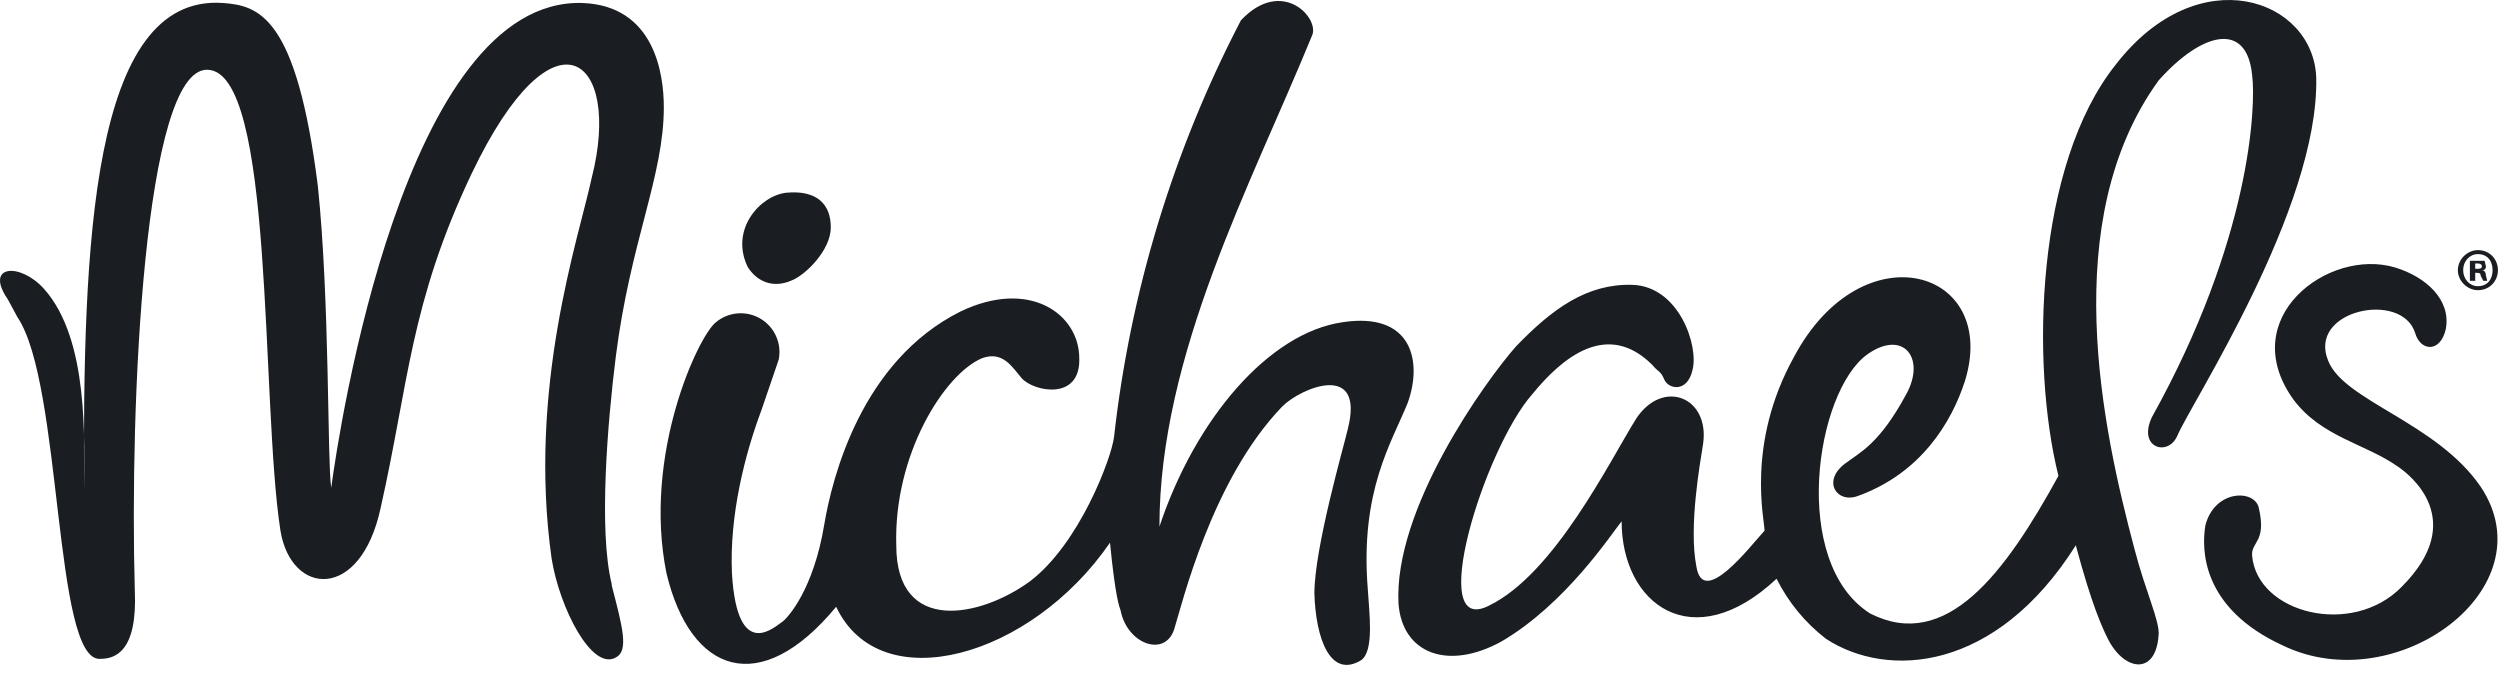
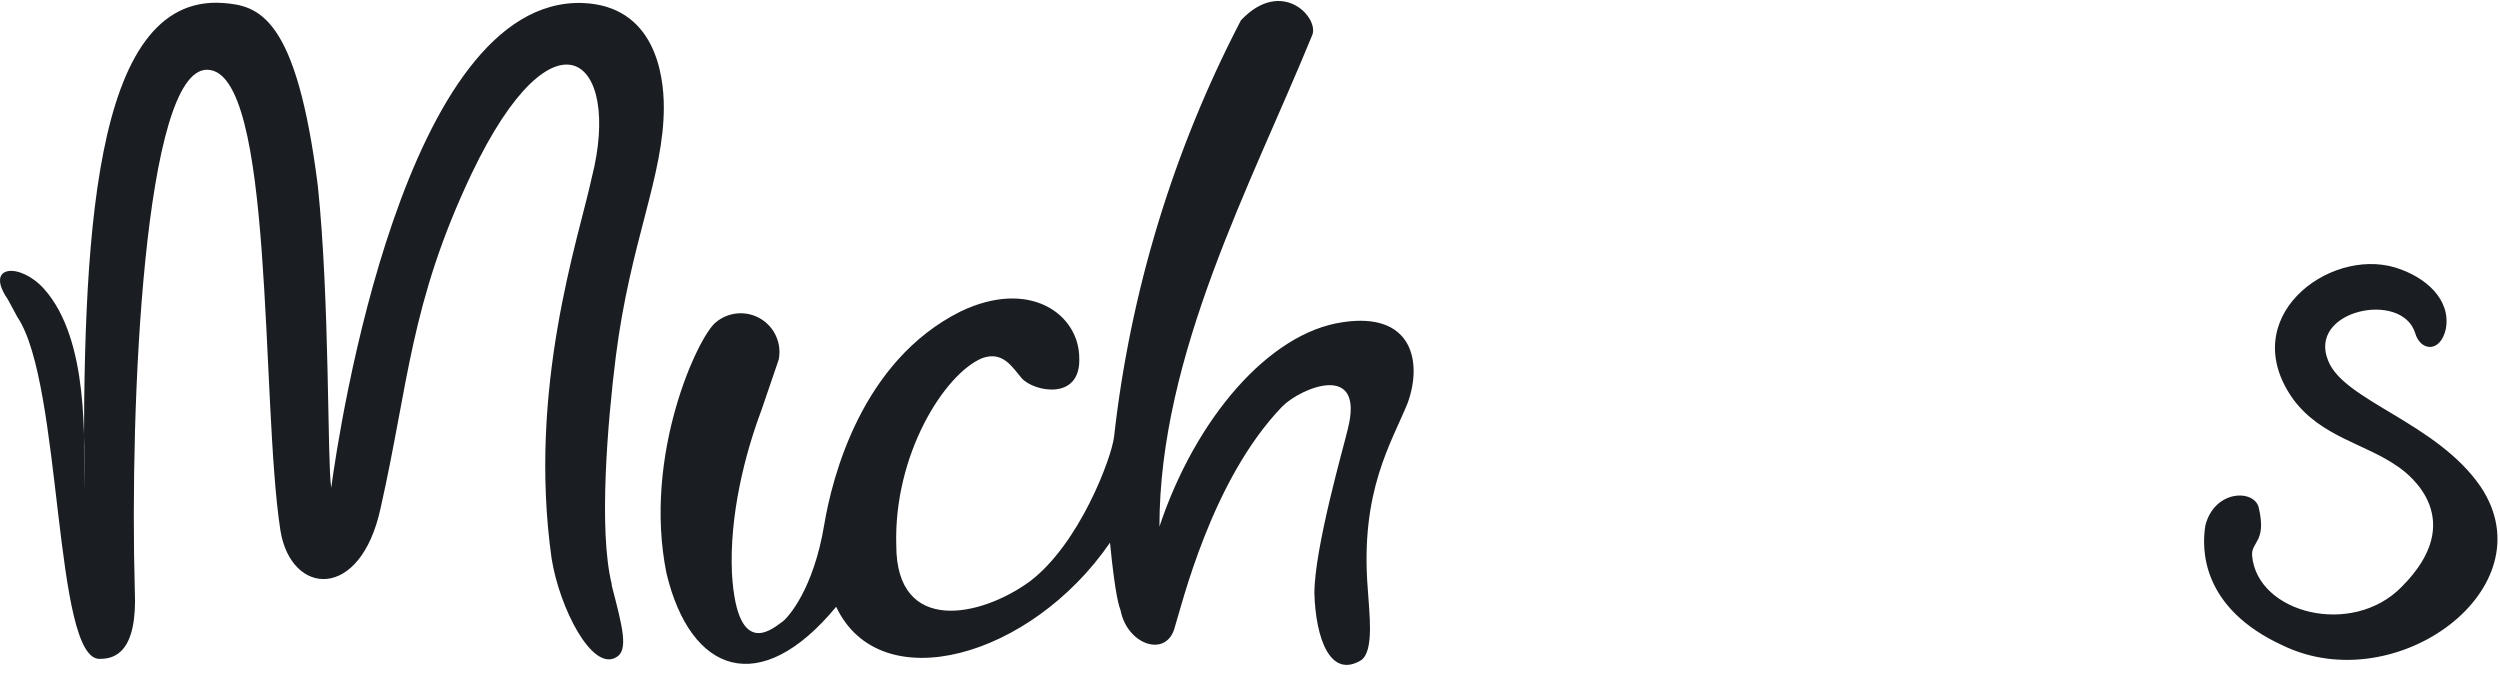
<svg xmlns="http://www.w3.org/2000/svg" width="114" height="31" viewBox="0 0 114 31" fill="none">
  <path fill-rule="evenodd" clip-rule="evenodd" d="M110.129 15.181C110.373 16.034 111.287 16.095 111.53 14.999C111.774 13.659 110.617 12.623 109.216 12.197C106.17 11.283 101.906 14.511 104.586 18.227C105.865 19.933 107.875 20.237 109.337 21.273C109.886 21.638 112.566 23.709 109.52 26.755C107.266 29.07 102.941 27.974 102.698 25.354C102.637 24.684 103.368 24.745 103.002 23.161C102.82 22.308 100.992 22.308 100.566 23.953C100.383 25.05 100.383 27.73 104.099 29.435C109.276 31.933 116.221 26.816 113.114 22.187C111.104 19.263 106.901 18.288 106.17 16.461C105.195 14.146 109.52 13.232 110.129 15.181ZM27.895 26.633C27.286 24.197 27.712 19.202 28.078 16.278C28.748 10.978 30.27 8.054 30.27 4.887C30.27 3.364 29.844 0.257 26.555 0.136C18.453 -0.108 15.468 19.506 15.103 22.247C14.92 21.029 15.042 13.72 14.494 8.481C13.519 0.745 11.813 0.257 10.169 0.136C4.138 -0.291 3.773 11.283 3.834 22.369C3.834 20.116 4.077 15.486 2.006 13.171C0.91 11.953 -0.735 12.075 0.362 13.659L0.788 14.45C2.859 17.496 2.433 30.166 4.565 30.044C5.235 30.044 6.27 29.74 6.148 26.938C5.905 18.41 6.575 3.181 9.438 3.181C12.544 3.181 11.874 18.288 12.788 24.197C13.275 27.182 16.443 27.425 17.357 23.161C18.636 17.496 18.697 13.841 21.499 7.933C25.276 0.014 28.382 2.633 26.981 8.115C26.372 10.917 24.057 17.679 25.154 25.476C25.519 27.73 26.981 30.593 28.078 29.984C28.687 29.679 28.382 28.583 27.895 26.694M32.646 14.694C31.854 15.303 29.296 20.725 30.392 26.146C31.489 30.715 34.656 31.872 38.129 27.669C40.139 31.933 47.022 29.984 50.616 24.745C50.86 27.242 51.042 27.669 51.103 27.852C51.408 29.375 53.113 29.984 53.54 28.704C53.905 27.547 55.245 21.882 58.474 18.532C59.327 17.679 62.251 16.461 61.459 19.567C61.276 20.359 59.936 24.989 59.936 27.06C59.997 29.131 60.667 30.958 62.068 30.105C62.677 29.679 62.433 27.913 62.372 26.877C62.007 22.369 63.469 20.176 64.2 18.349C64.87 16.461 64.383 14.207 61.215 14.694C57.865 15.181 54.514 19.08 52.87 24.014C52.87 16.156 57.073 8.359 59.814 1.658C60.24 0.867 58.474 -1.083 56.586 0.927C53.502 6.852 51.541 13.295 50.799 19.933C50.677 20.907 49.215 24.806 46.961 26.512C44.707 28.156 40.87 28.948 40.87 24.867C40.748 20.725 43.062 17.07 44.768 16.339C45.743 15.973 46.169 16.765 46.596 17.253C47.144 17.862 49.276 18.288 49.215 16.339C49.215 14.329 46.961 12.684 43.794 14.207C39.286 16.461 37.946 21.76 37.58 23.953C37.093 26.877 35.936 28.156 35.692 28.339C35.387 28.522 33.621 30.288 33.377 26.146C33.255 23.466 33.986 20.664 34.717 18.715L35.509 16.4C35.581 16.041 35.541 15.669 35.392 15.335C35.244 15.001 34.996 14.72 34.681 14.533C34.367 14.346 34.003 14.261 33.638 14.29C33.274 14.319 32.927 14.46 32.646 14.694Z" fill="#1A1E22" />
-   <path fill-rule="evenodd" clip-rule="evenodd" d="M35.874 8.786C34.656 8.907 33.255 10.491 34.108 12.197C34.595 12.928 35.326 13.11 36.057 12.806C36.727 12.562 37.885 11.405 37.885 10.369C37.885 9.334 37.276 8.664 35.874 8.786ZM75.895 17.314C76.078 17.74 76.931 17.923 77.174 16.887C77.479 15.791 76.565 13.05 74.433 12.989C72.362 12.928 70.778 14.085 69.134 15.791C67.733 17.374 63.529 23.222 63.773 27.547C63.956 29.801 66.027 30.593 68.464 29.253C71.388 27.547 73.459 24.38 73.946 23.77C73.946 27.547 77.174 29.984 81.012 26.39C81.546 27.462 82.317 28.399 83.266 29.131C86.068 30.958 91.002 30.654 94.657 24.867C95.388 27.608 95.875 28.644 96.119 29.131C96.85 30.593 98.312 30.837 98.433 28.948C98.494 28.339 97.824 26.938 97.337 25.05C95.875 19.567 93.804 10.065 98.433 3.669C100.383 1.476 102.454 0.928 102.697 3.425C102.88 4.826 102.637 10.918 98.129 19.019C97.459 20.42 98.86 20.847 99.286 19.872C99.895 18.41 105.743 9.517 105.621 3.547C105.5 -0.047 100.261 -1.935 96.484 2.938C92.829 7.506 92.586 16.583 93.865 21.699C91.428 26.146 88.748 29.74 85.276 27.974C81.621 25.659 82.778 17.862 85.154 16.156C86.799 14.999 87.834 16.339 86.921 17.984C85.702 20.237 84.85 20.603 84.119 21.151C83.083 21.943 83.753 22.979 84.728 22.613C87.591 21.578 88.992 19.263 89.601 17.374C91.185 12.258 84.91 10.43 81.804 16.278C79.611 20.237 80.464 23.709 80.464 24.197C79.794 24.928 77.662 27.73 77.357 25.841C76.992 24.014 77.54 21.029 77.662 20.237C77.966 18.105 75.834 17.253 74.616 19.08C73.398 21.029 70.9 26.146 67.915 27.608C64.992 29.131 67.672 20.481 69.865 17.984C71.205 16.339 73.276 14.572 75.347 16.643C75.651 17.009 75.712 16.887 75.895 17.314ZM112.87 12.258H112.931C113.053 12.258 113.175 12.258 113.175 12.136C113.175 12.075 113.114 12.014 112.992 12.014H112.87V12.258ZM112.87 12.806H112.627V11.892H113.297L113.357 12.136C113.357 12.197 113.357 12.319 113.175 12.319C113.297 12.319 113.357 12.44 113.357 12.562L113.418 12.806H113.236L113.114 12.562C113.114 12.501 113.114 12.44 112.931 12.44H112.87V12.806ZM112.992 11.588C112.627 11.588 112.322 11.892 112.322 12.319C112.322 12.745 112.627 13.05 112.992 13.05C113.418 13.05 113.662 12.745 113.662 12.319C113.662 11.892 113.418 11.588 112.992 11.588ZM112.992 11.405C113.54 11.405 113.906 11.831 113.906 12.319C113.906 12.806 113.54 13.232 112.992 13.232C112.505 13.232 112.078 12.806 112.078 12.319C112.078 11.831 112.505 11.405 112.992 11.405Z" fill="#1A1E22" />
</svg>